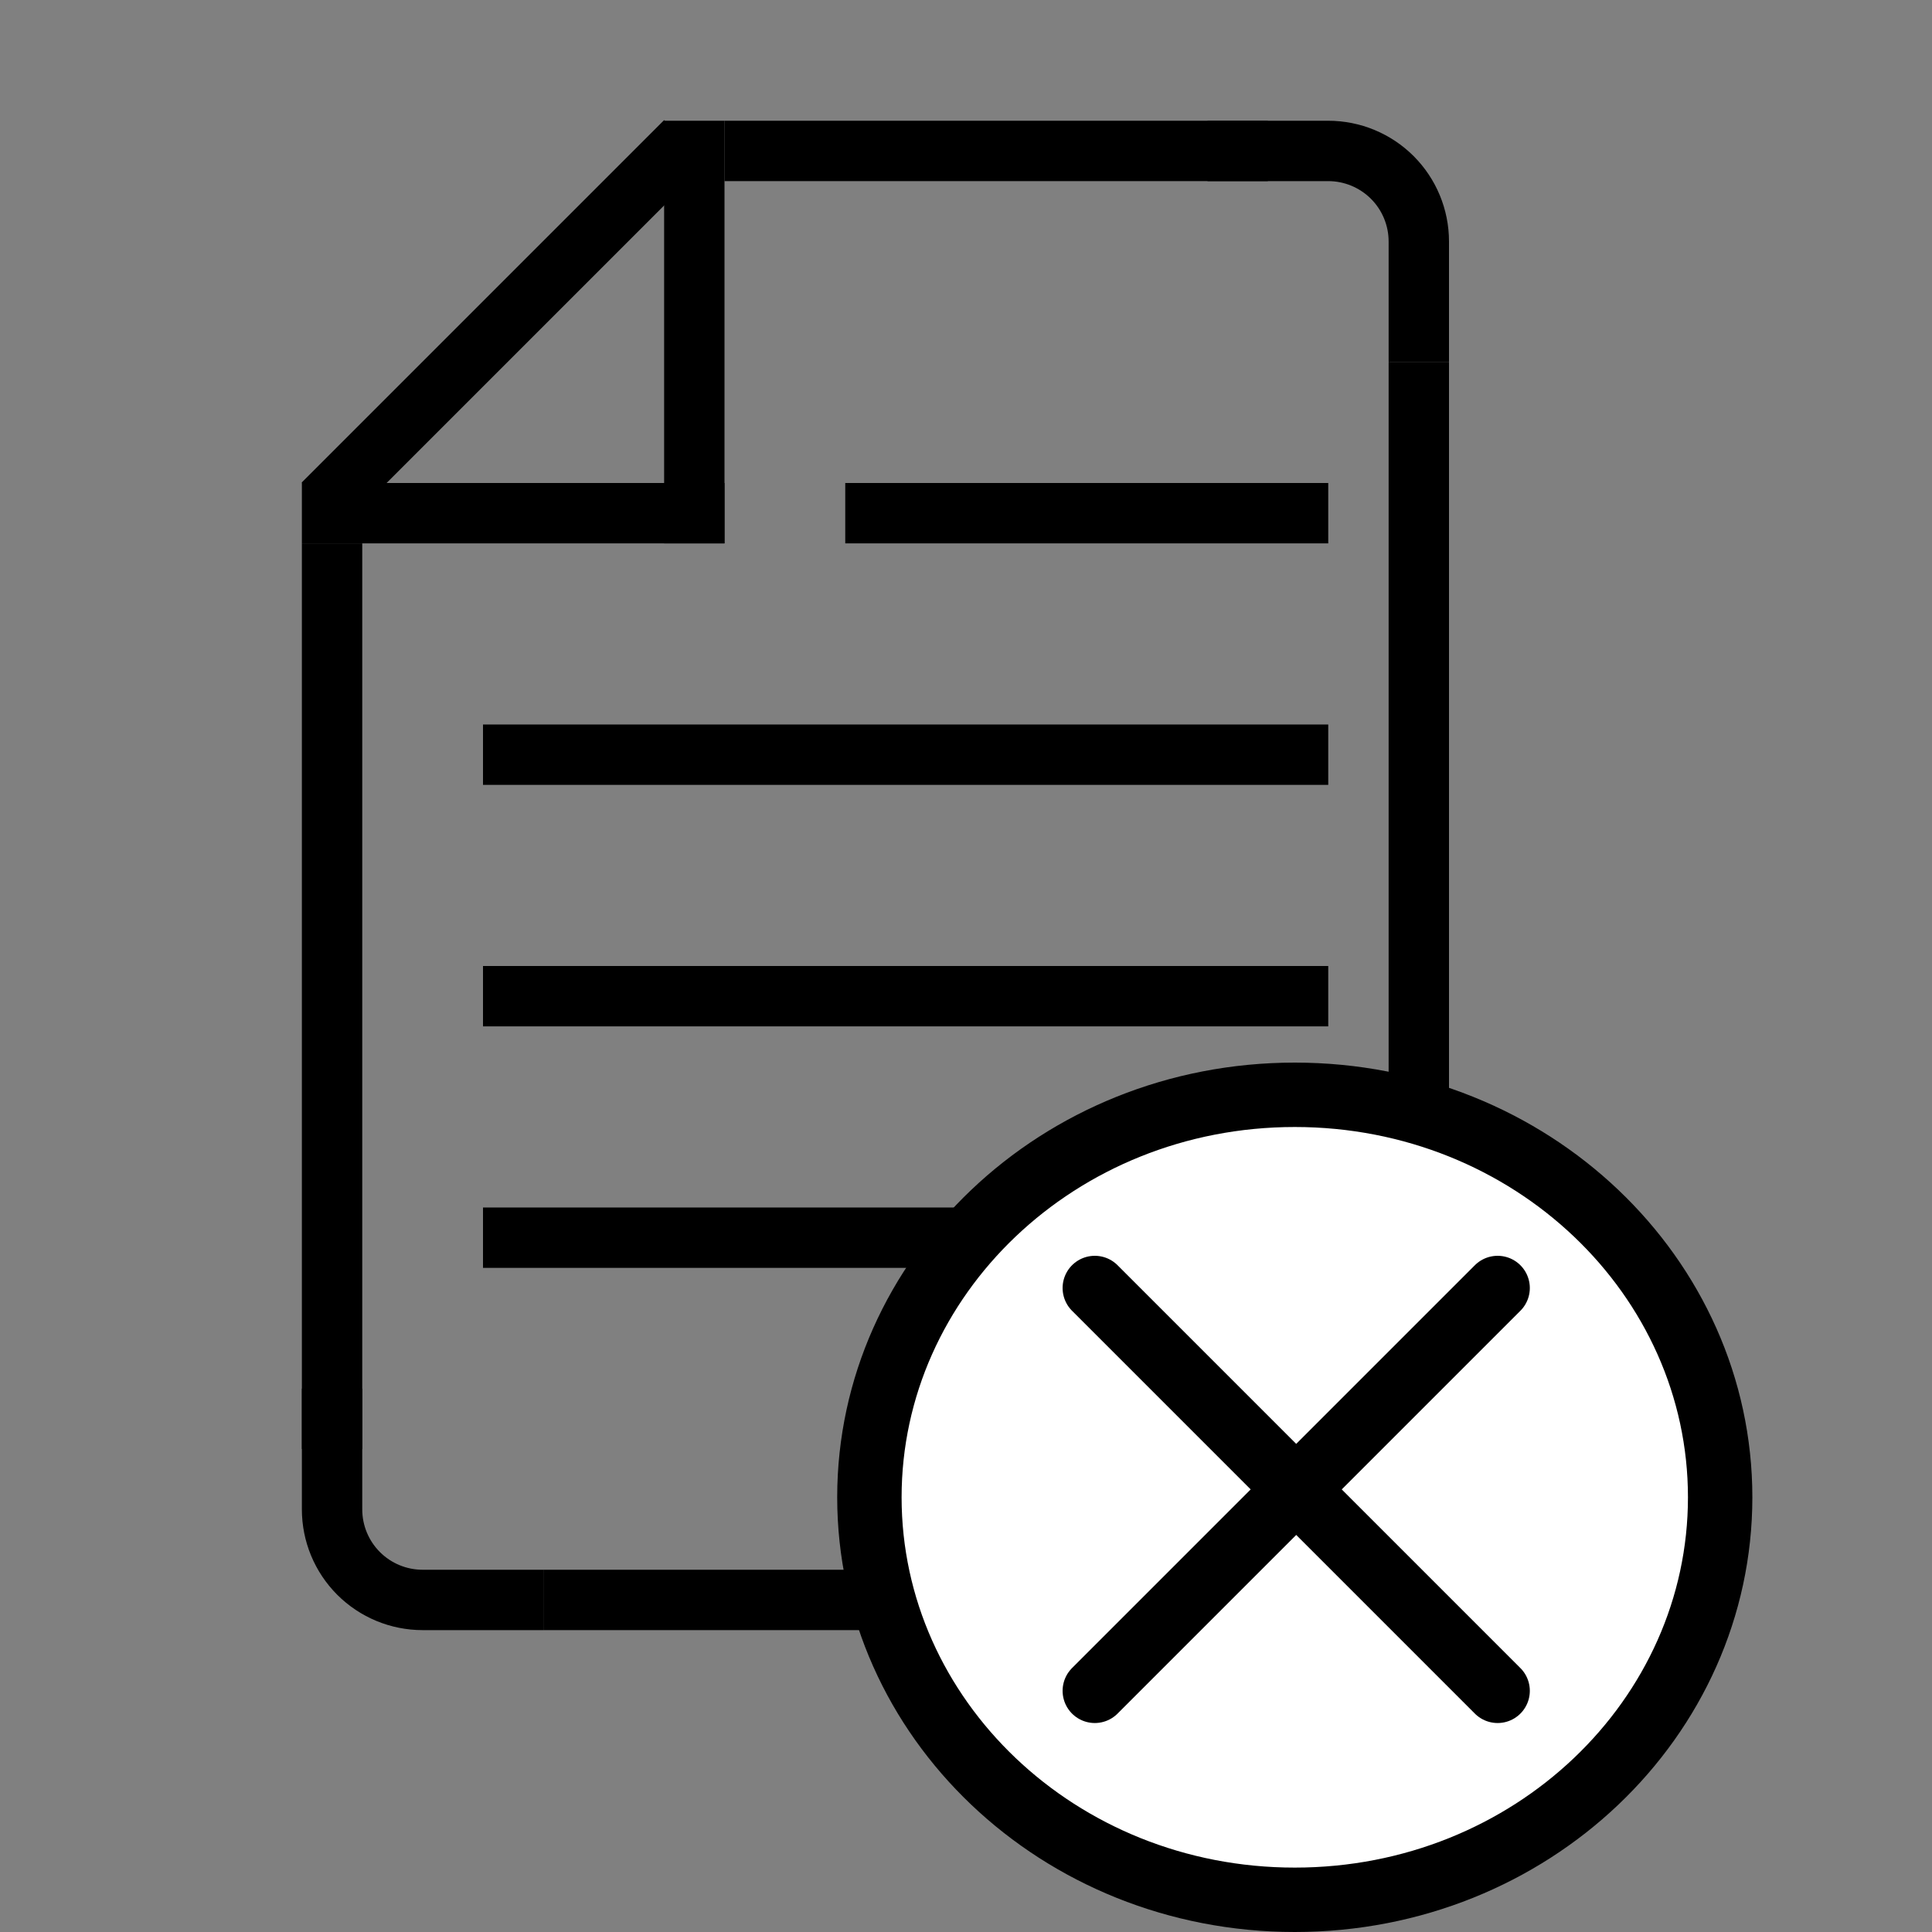
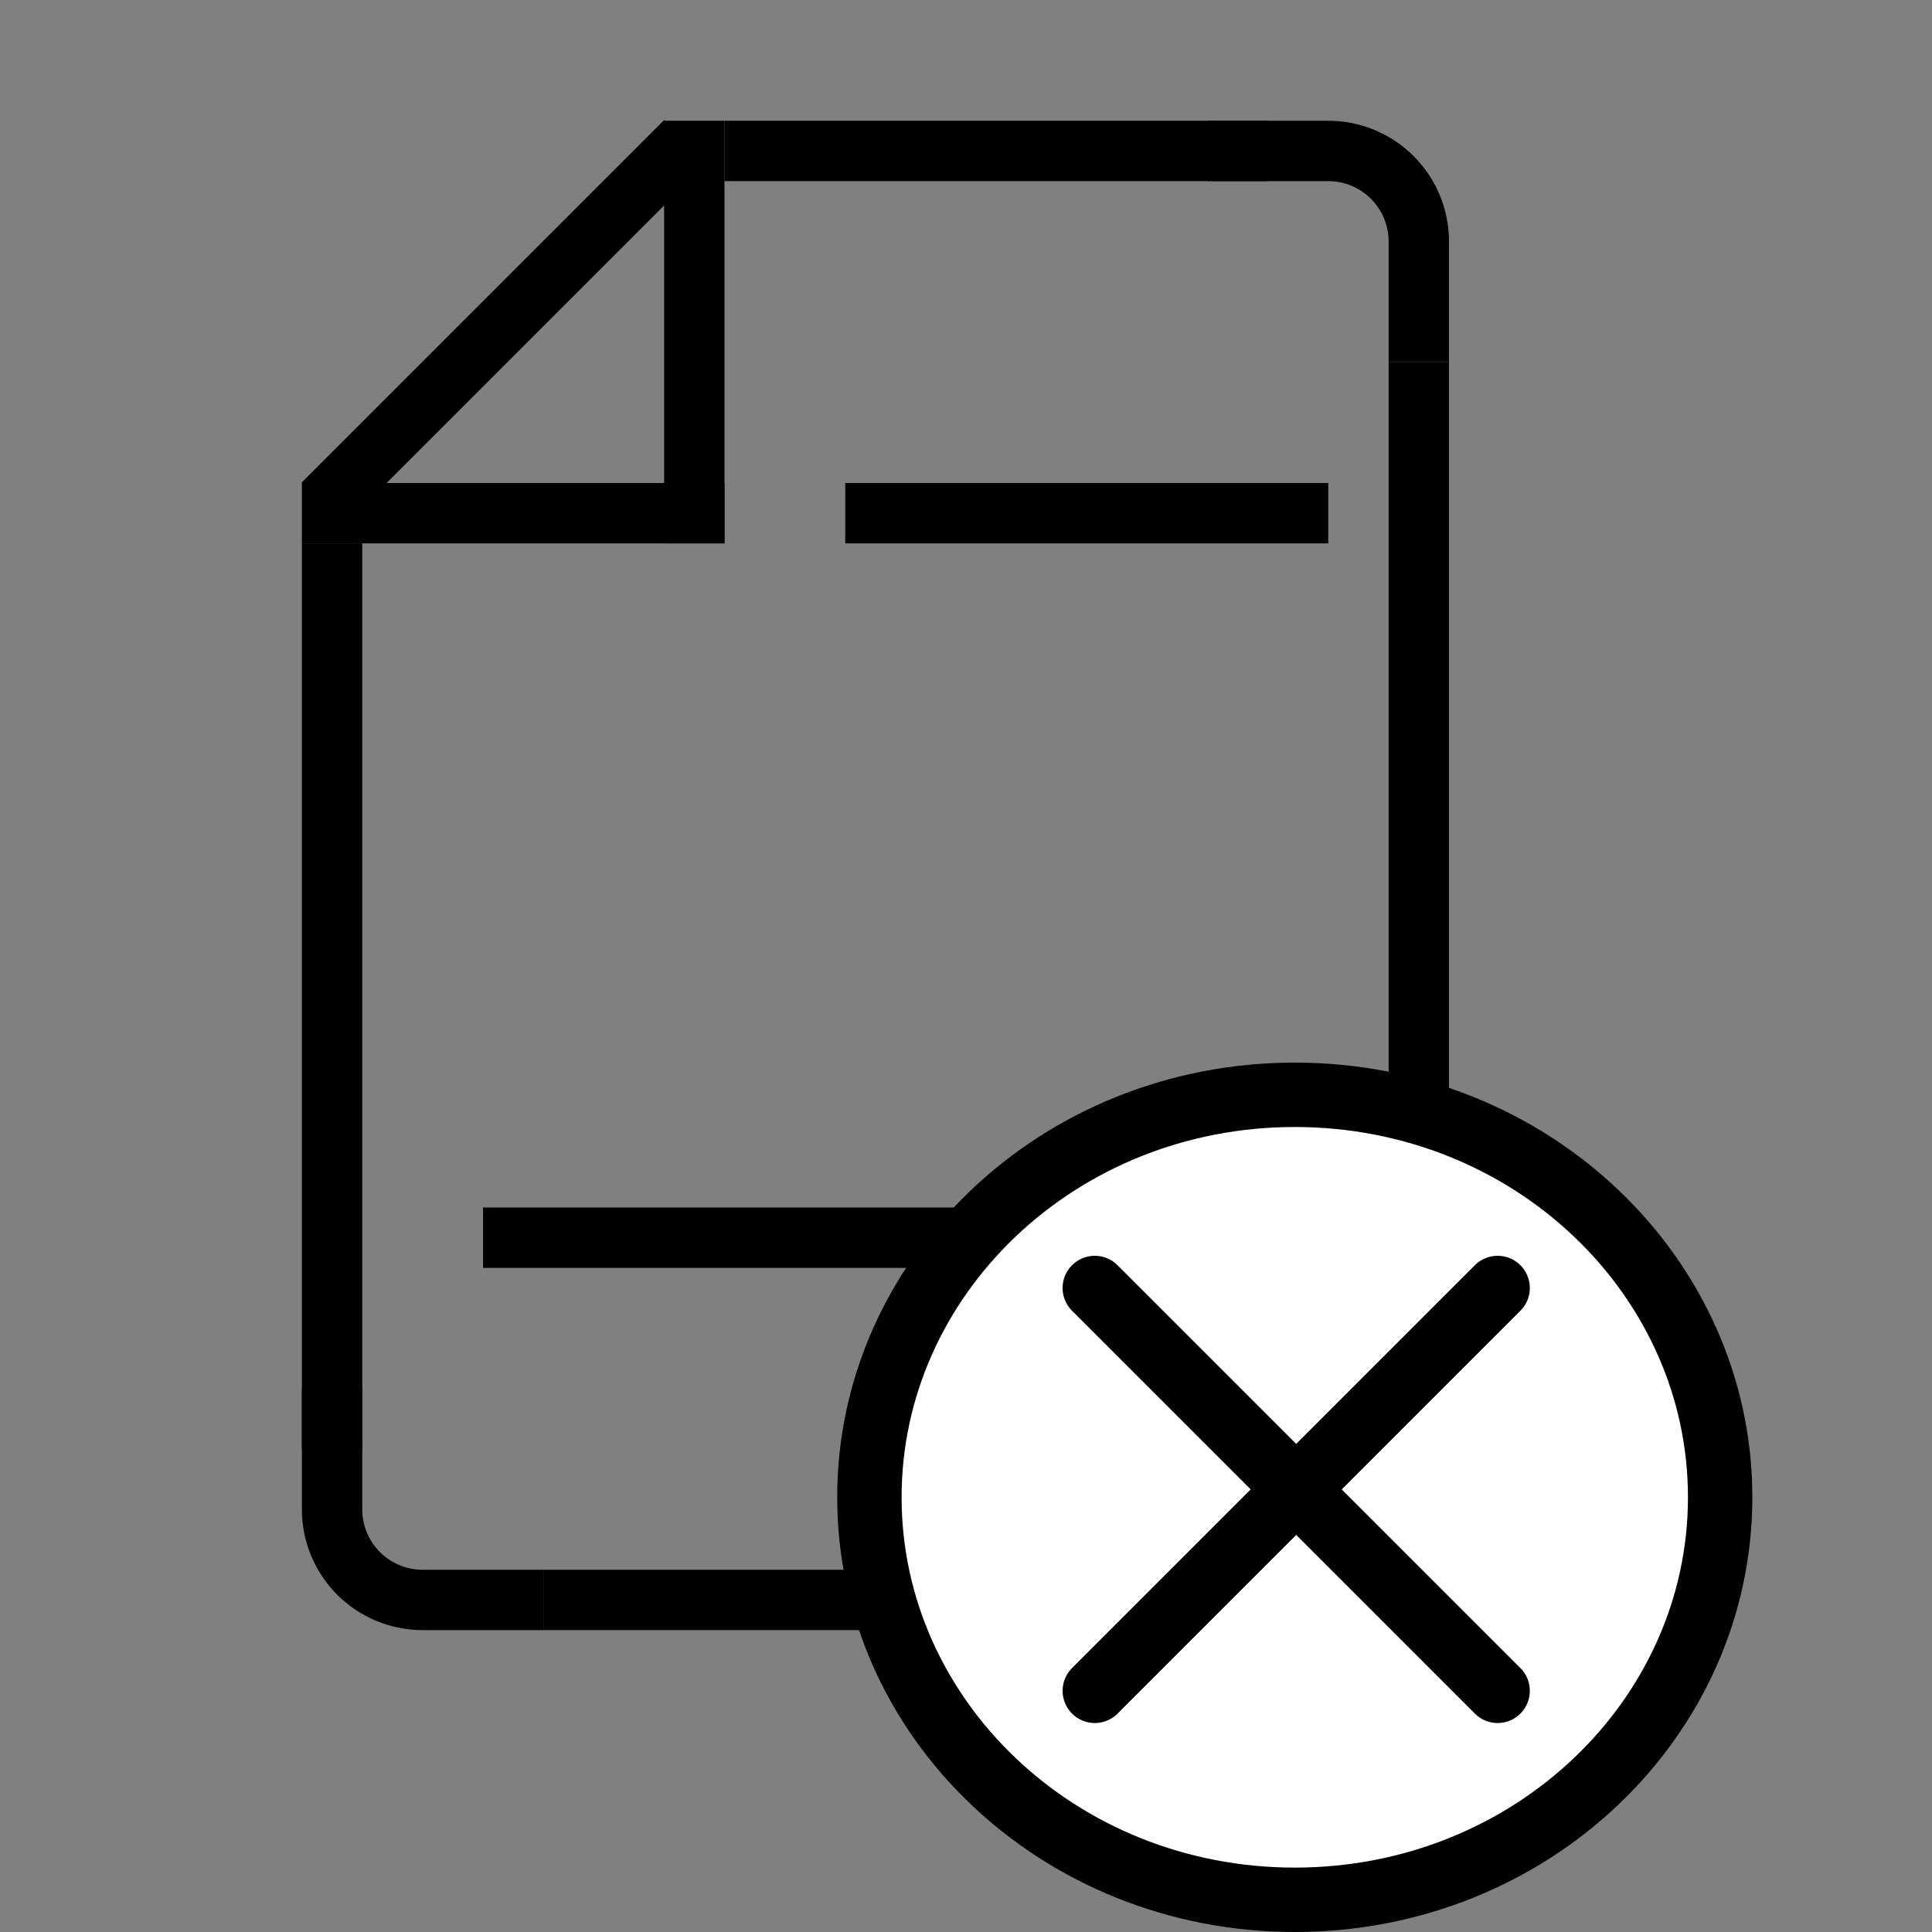
<svg xmlns="http://www.w3.org/2000/svg" width="60" height="60" viewBox="0 0 60 60" fill="none">
  <rect x="0" y="0" width="60" height="60" fill="#808080" stroke="none" />
  <path d="M39.375 3.75H22.5V5.625H39.375V3.75Z" fill="black" />
  <path d="M37.5 48.75H16.875V50.625H37.5V48.75Z" fill="black" />
  <path d="M9.375 16.875L9.375 45H11.25L11.25 16.875H9.375Z" fill="black" />
  <path d="M43.125 11.25V43.125H45V11.25H43.125Z" fill="black" />
  <path d="M22.5 15H9.375V16.875H22.5V15Z" fill="black" />
  <path d="M41.25 15H26.25V16.875H41.25V15Z" fill="black" />
-   <path d="M41.25 22.5H15V24.375H41.25V22.5Z" fill="black" />
-   <path d="M41.25 30H15V31.875H41.25V30Z" fill="black" />
  <path d="M41.25 37.5H15V39.375H41.25V37.5Z" fill="black" />
  <path d="M20.623 3.731L9.367 14.987L10.693 16.313L21.949 5.057L20.623 3.731Z" fill="black" />
  <path d="M20.625 3.75V16.875H22.5V3.75H20.625Z" fill="black" />
  <path d="M37.5 3.75V5.625H41.25C41.747 5.625 42.224 5.823 42.576 6.174C42.928 6.526 43.125 7.003 43.125 7.5V11.25H45V7.5C45 6.505 44.605 5.552 43.902 4.848C43.198 4.145 42.245 3.75 41.25 3.75H37.5Z" fill="black" />
  <path d="M16.875 50.625V48.75H13.125C12.628 48.75 12.151 48.553 11.799 48.201C11.447 47.849 11.25 47.372 11.25 46.875V43.125H9.375V46.875C9.375 47.87 9.77 48.823 10.473 49.527C11.177 50.23 12.13 50.625 13.125 50.625H16.875Z" fill="black" />
  <path d="M53.421 46.5C53.421 53.356 47.556 59 40.211 59C32.866 59 27 53.356 27 46.5C27 39.644 32.866 34 40.211 34C47.556 34 53.421 39.644 53.421 46.5Z" fill="white" stroke="black" stroke-width="2" />
  <path d="M34 52.51L46.51 40" stroke="black" stroke-width="2" stroke-linecap="round" />
  <path d="M34 40L46.51 52.51" stroke="black" stroke-width="2" stroke-linecap="round" />
</svg>